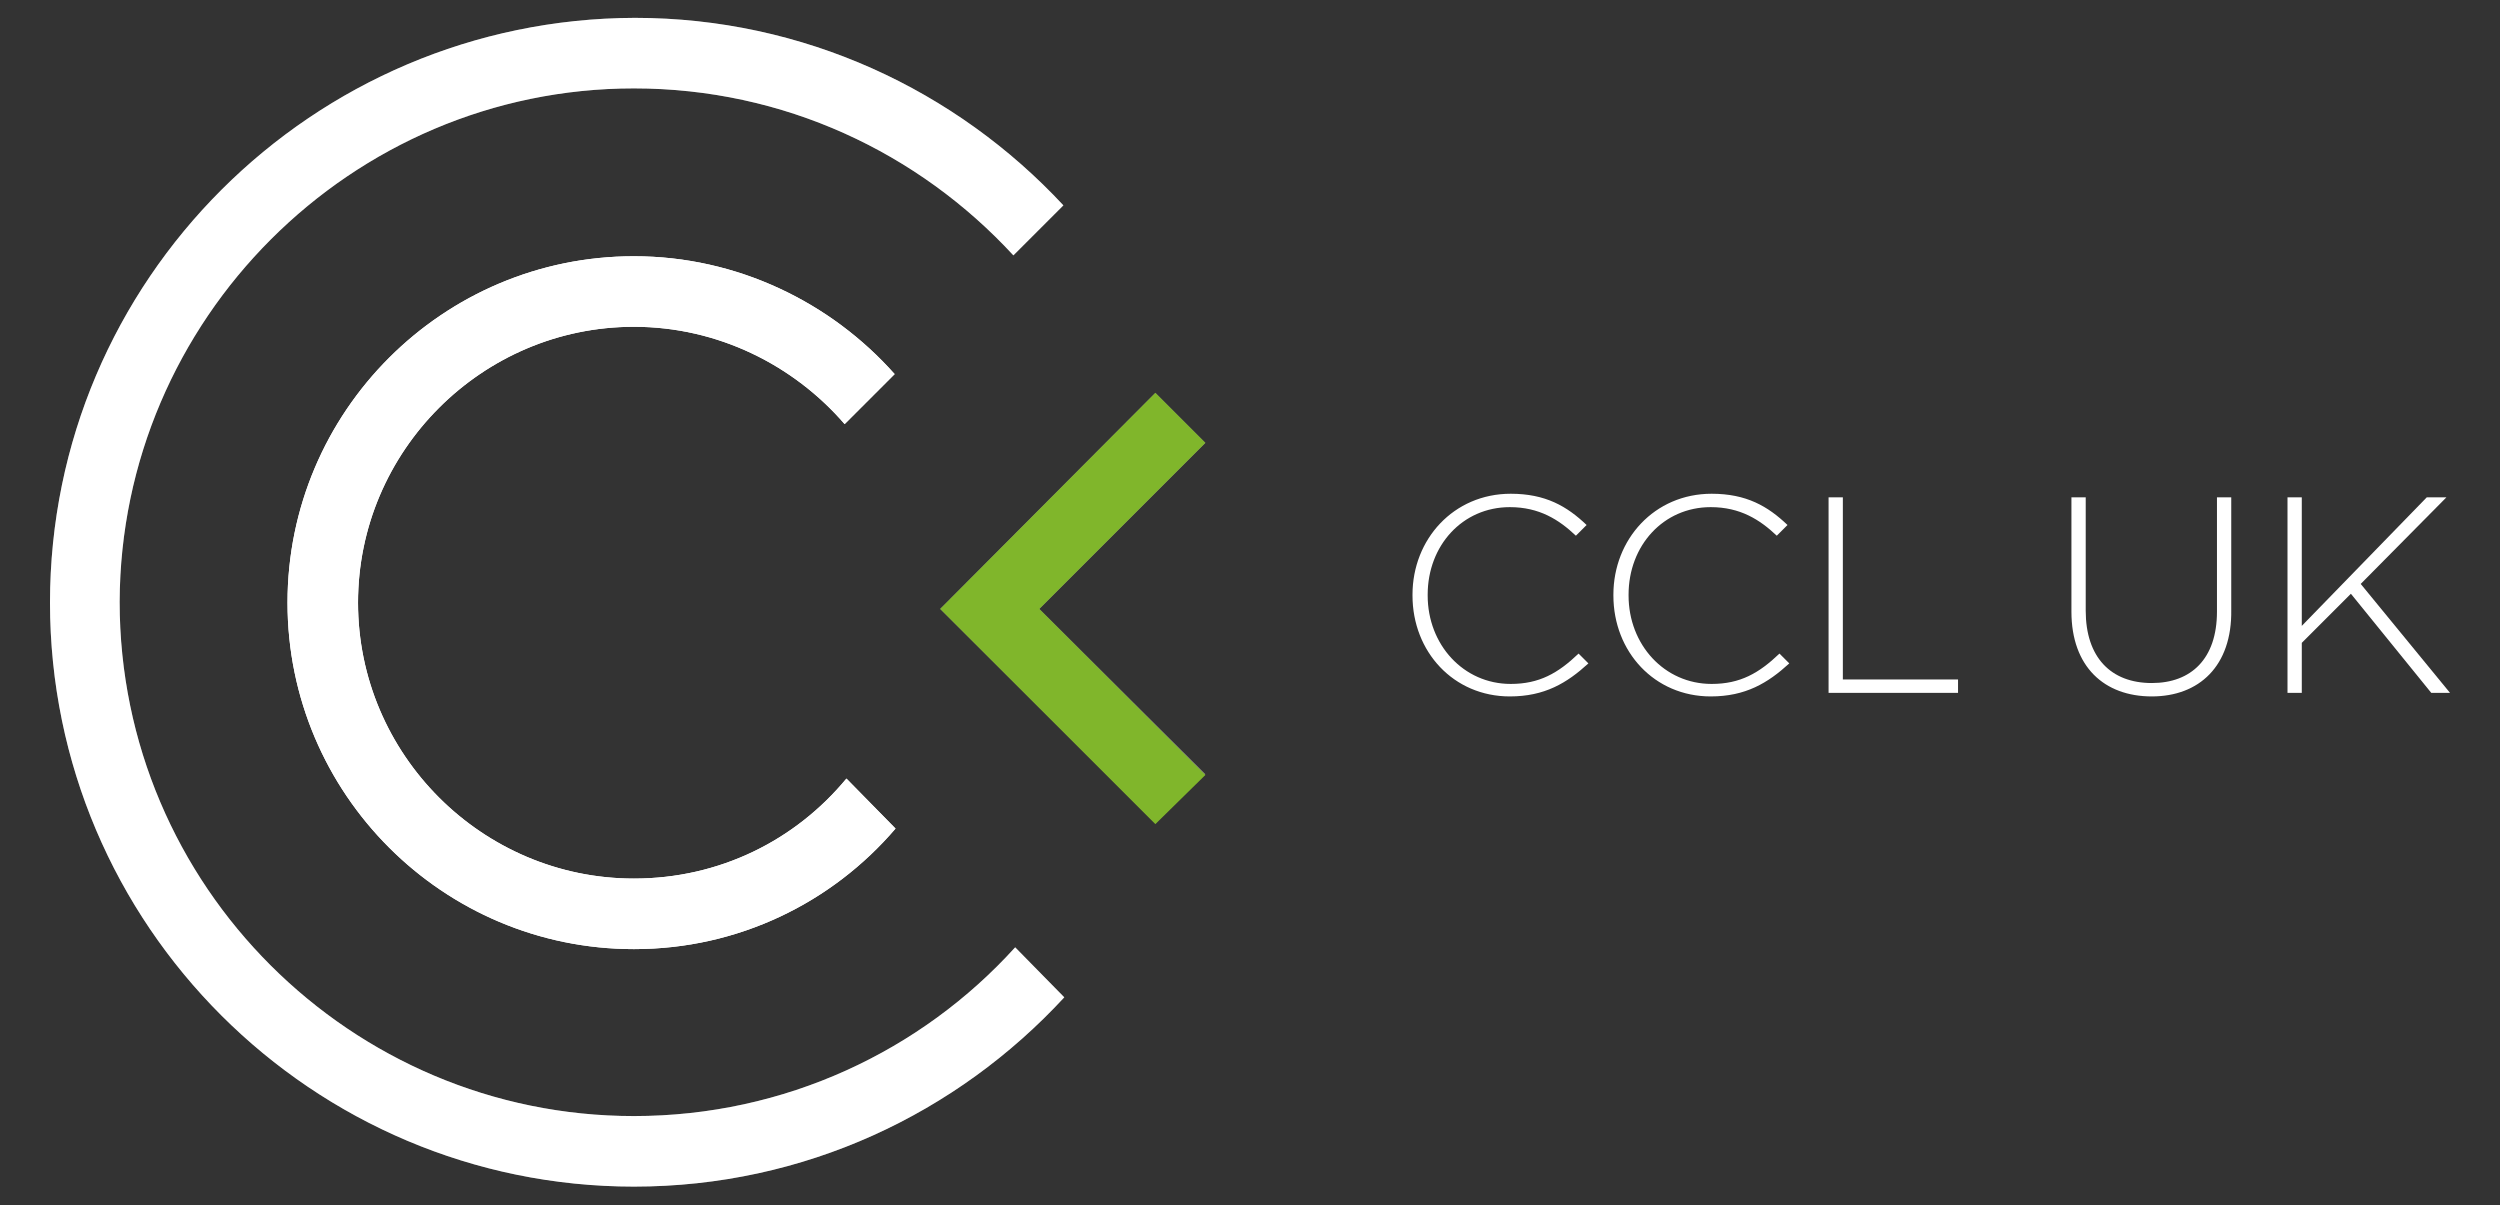
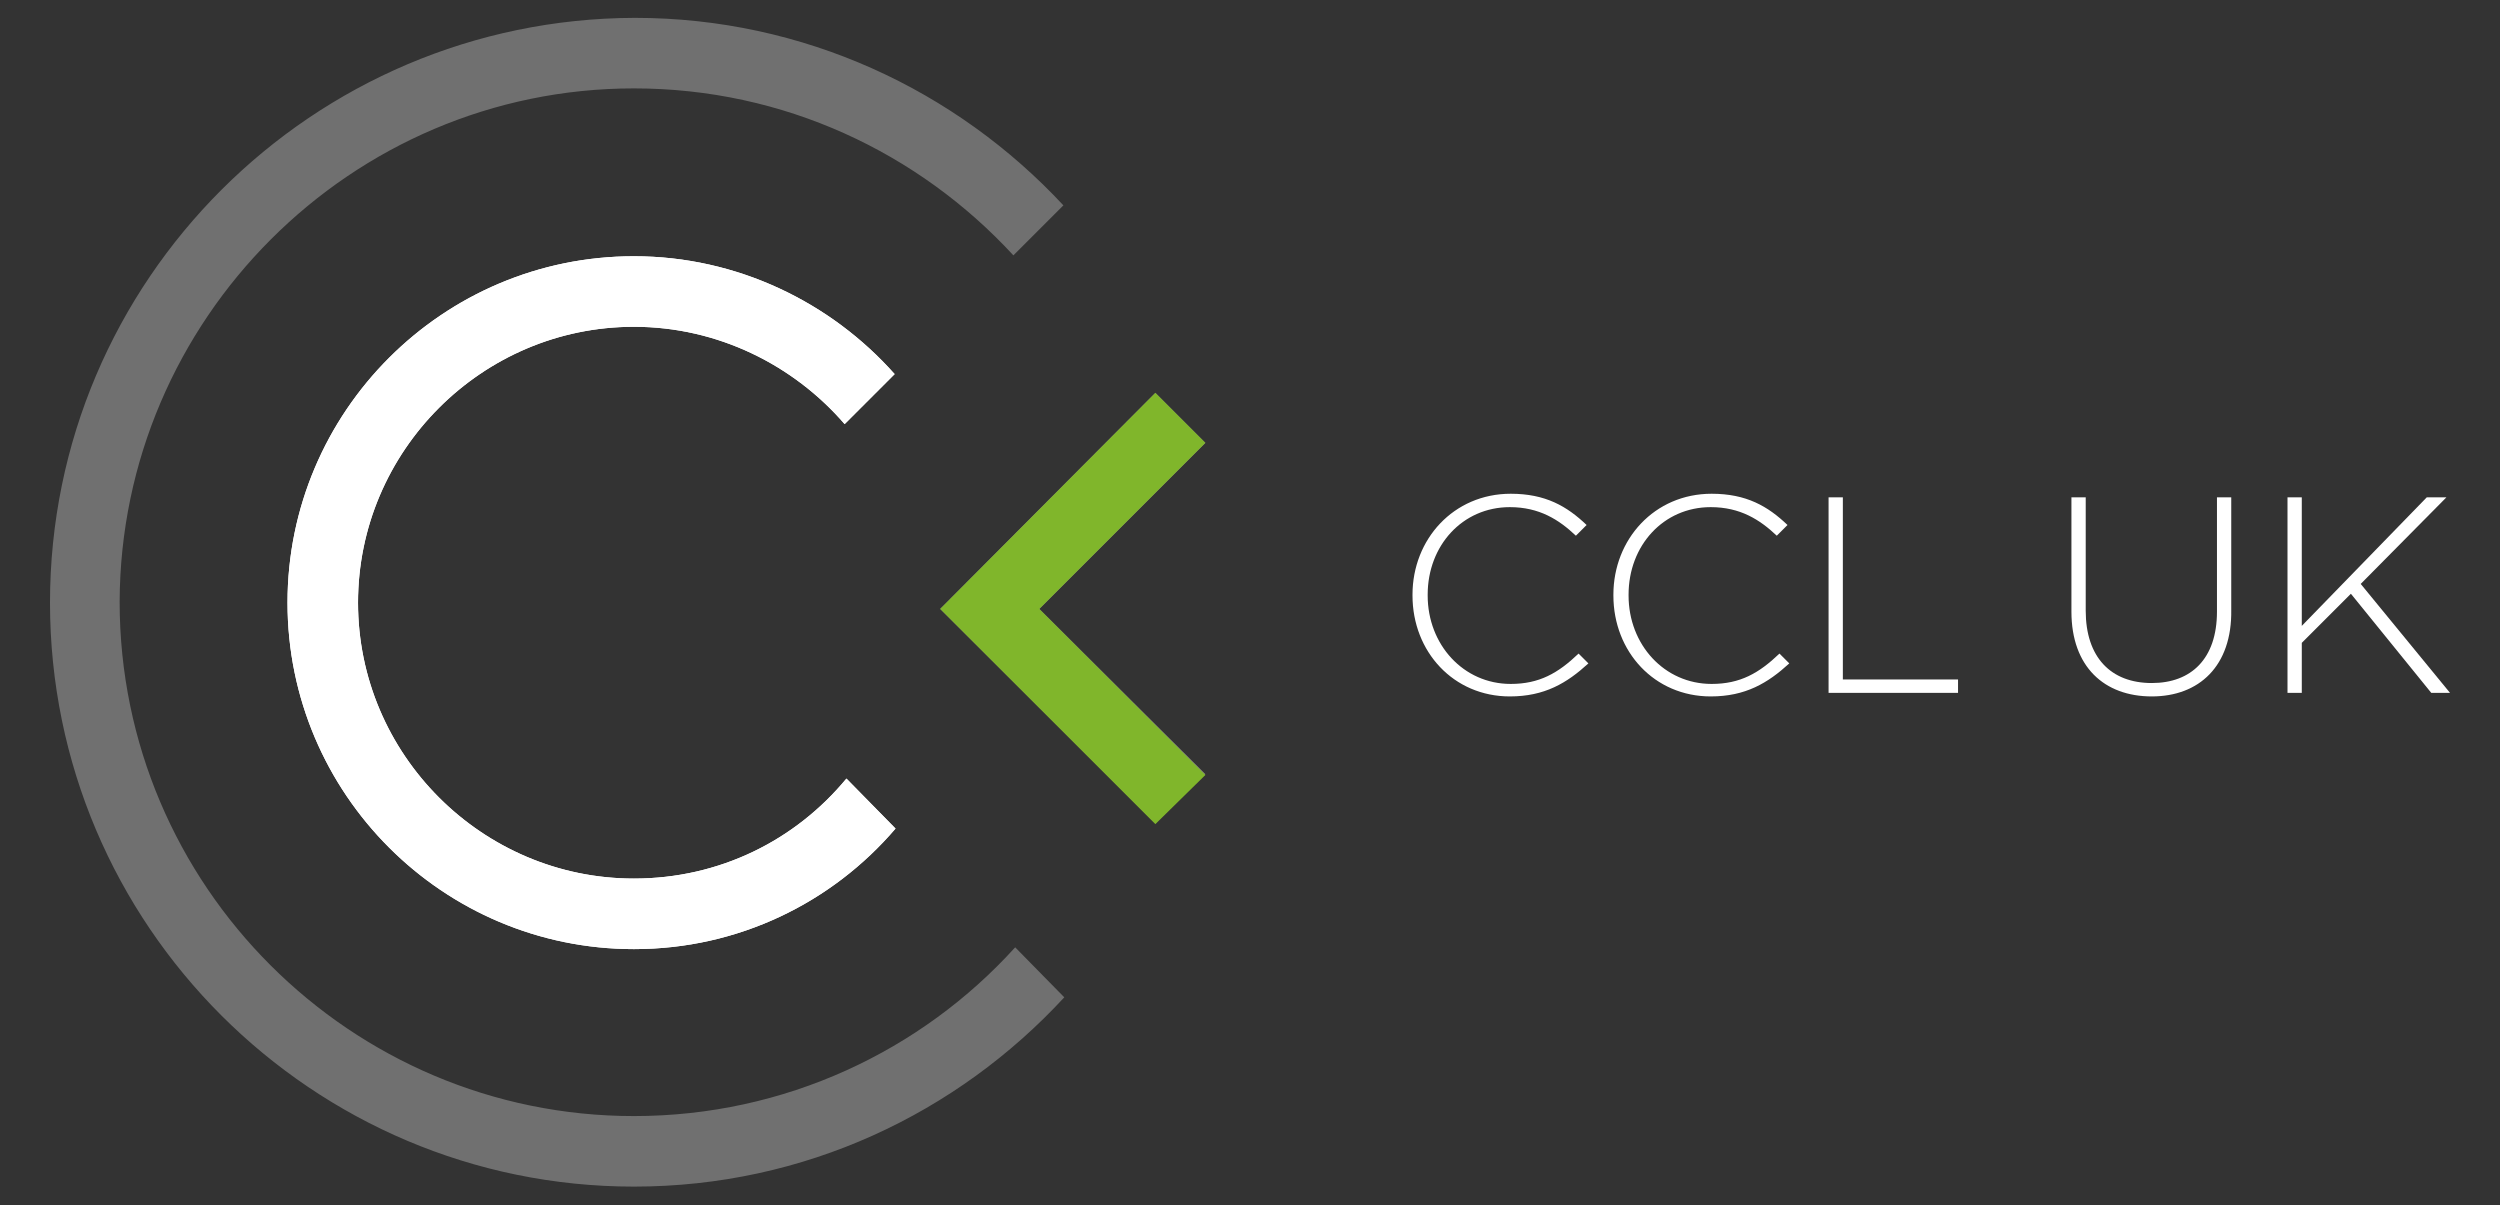
<svg xmlns="http://www.w3.org/2000/svg" version="1.1" id="Layer_1" x="0px" y="0px" viewBox="0 0 280 135" style="enable-background:new 0 0 280 135;" xml:space="preserve">
  <rect x="0" y="0" width="280" height="135" fill="#333333" stroke="none" />
  <style type="text/css">
	.st0{fill:#FFFFFF;}
	.st1{opacity:0.3;fill:#FFFFFF;}
	.st2{opacity:0.4;fill:#FFFFFF;}
	.st3{fill:#80B62B;}
</style>
  <g>
    <path class="st0" d="M94.8,87.2C89.1,94.1,80.6,98.4,71,98.4c-17,0-30.9-13.9-30.9-30.9c0-17,13.9-30.9,30.9-30.9   c9.4,0,17.9,4.3,23.6,10.9l5.6-5.6C93.1,33.9,82.6,28.7,71,28.7c-21.4,0-38.8,17.4-38.8,38.8s17.4,38.8,38.8,38.8   c11.7,0,22.2-5.2,29.3-13.5L94.8,87.2z" />
    <path class="st1" d="M113.7,106.1c-10.5,11.6-25.8,18.9-42.7,18.9c-31.7,0-57.6-25.8-57.6-57.6C13.5,35.8,39.3,9.9,71,9.9   c16.8,0,31.9,7.2,42.5,18.7l5.6-5.6c-12-12.9-29.1-21-48-21C35,2.1,5.6,31.4,5.6,67.5c0,36.1,29.4,65.4,65.4,65.4   c19.1,0,36.2-8.2,48.2-21.2L113.7,106.1z" />
    <polygon class="st2" points="129.4,92.2 105.3,68.2 129.4,44 135,49.6 116.4,68.2 135,86.7  " />
    <path class="st0" d="M169.1,78c-6.3,0-10.9-5-10.9-11.3v-0.1c0-6.2,4.6-11.3,11-11.3c3.9,0,6.3,1.4,8.5,3.5l-1.2,1.2   c-1.9-1.8-4.1-3.2-7.4-3.2c-5.3,0-9.2,4.3-9.2,9.8v0.1c0,5.5,4,9.9,9.3,9.9c3.2,0,5.3-1.2,7.6-3.4l1.1,1.1   C175.5,76.5,173,78,169.1,78z" />
    <path class="st0" d="M191.6,78c-6.3,0-10.9-5-10.9-11.3v-0.1c0-6.2,4.6-11.3,11-11.3c3.9,0,6.3,1.4,8.5,3.5l-1.2,1.2   c-1.9-1.8-4.1-3.2-7.4-3.2c-5.3,0-9.2,4.3-9.2,9.8v0.1c0,5.5,4,9.9,9.3,9.9c3.2,0,5.3-1.2,7.6-3.4l1.1,1.1   C198,76.5,195.5,78,191.6,78z" />
    <path class="st0" d="M204.8,77.6V55.7h1.6v20.4h12.9v1.5H204.8z" />
    <path class="st0" d="M241,78c-5.3,0-9-3.3-9-9.5V55.7h1.6v12.7c0,5.2,2.8,8.1,7.4,8.1c4.4,0,7.3-2.7,7.3-8V55.7h1.6v12.6   C250,74.6,246.3,78,241,78z" />
    <path class="st0" d="M272.3,77.6l-9-11.1l-5.5,5.5v5.6h-1.6V55.7h1.6v14.4l14-14.4h2.2l-9.6,9.7l10,12.2H272.3z" />
    <path class="st0" d="M94.8,87.2C89.1,94.1,80.6,98.4,71,98.4c-17,0-30.9-13.9-30.9-30.9c0-17,13.9-30.9,30.9-30.9   c9.4,0,17.9,4.3,23.6,10.9l5.6-5.6C93.1,33.9,82.6,28.7,71,28.7c-21.4,0-38.8,17.4-38.8,38.8s17.4,38.8,38.8,38.8   c11.7,0,22.2-5.2,29.3-13.5L94.8,87.2z" />
-     <path class="st0" d="M113.7,106.1c-10.5,11.6-25.8,18.9-42.7,18.9c-31.7,0-57.6-25.8-57.6-57.6C13.5,35.8,39.3,9.9,71,9.9   c16.8,0,31.9,7.2,42.5,18.7l5.6-5.6c-12-12.9-29.1-21-48-21C35,2.1,5.6,31.4,5.6,67.5c0,36.1,29.4,65.4,65.4,65.4   c19.1,0,36.2-8.2,48.2-21.2L113.7,106.1z" />
    <polygon class="st3" points="129.4,92.3 105.3,68.2 129.4,44 135,49.6 116.4,68.2 135,86.8  " />
  </g>
</svg>